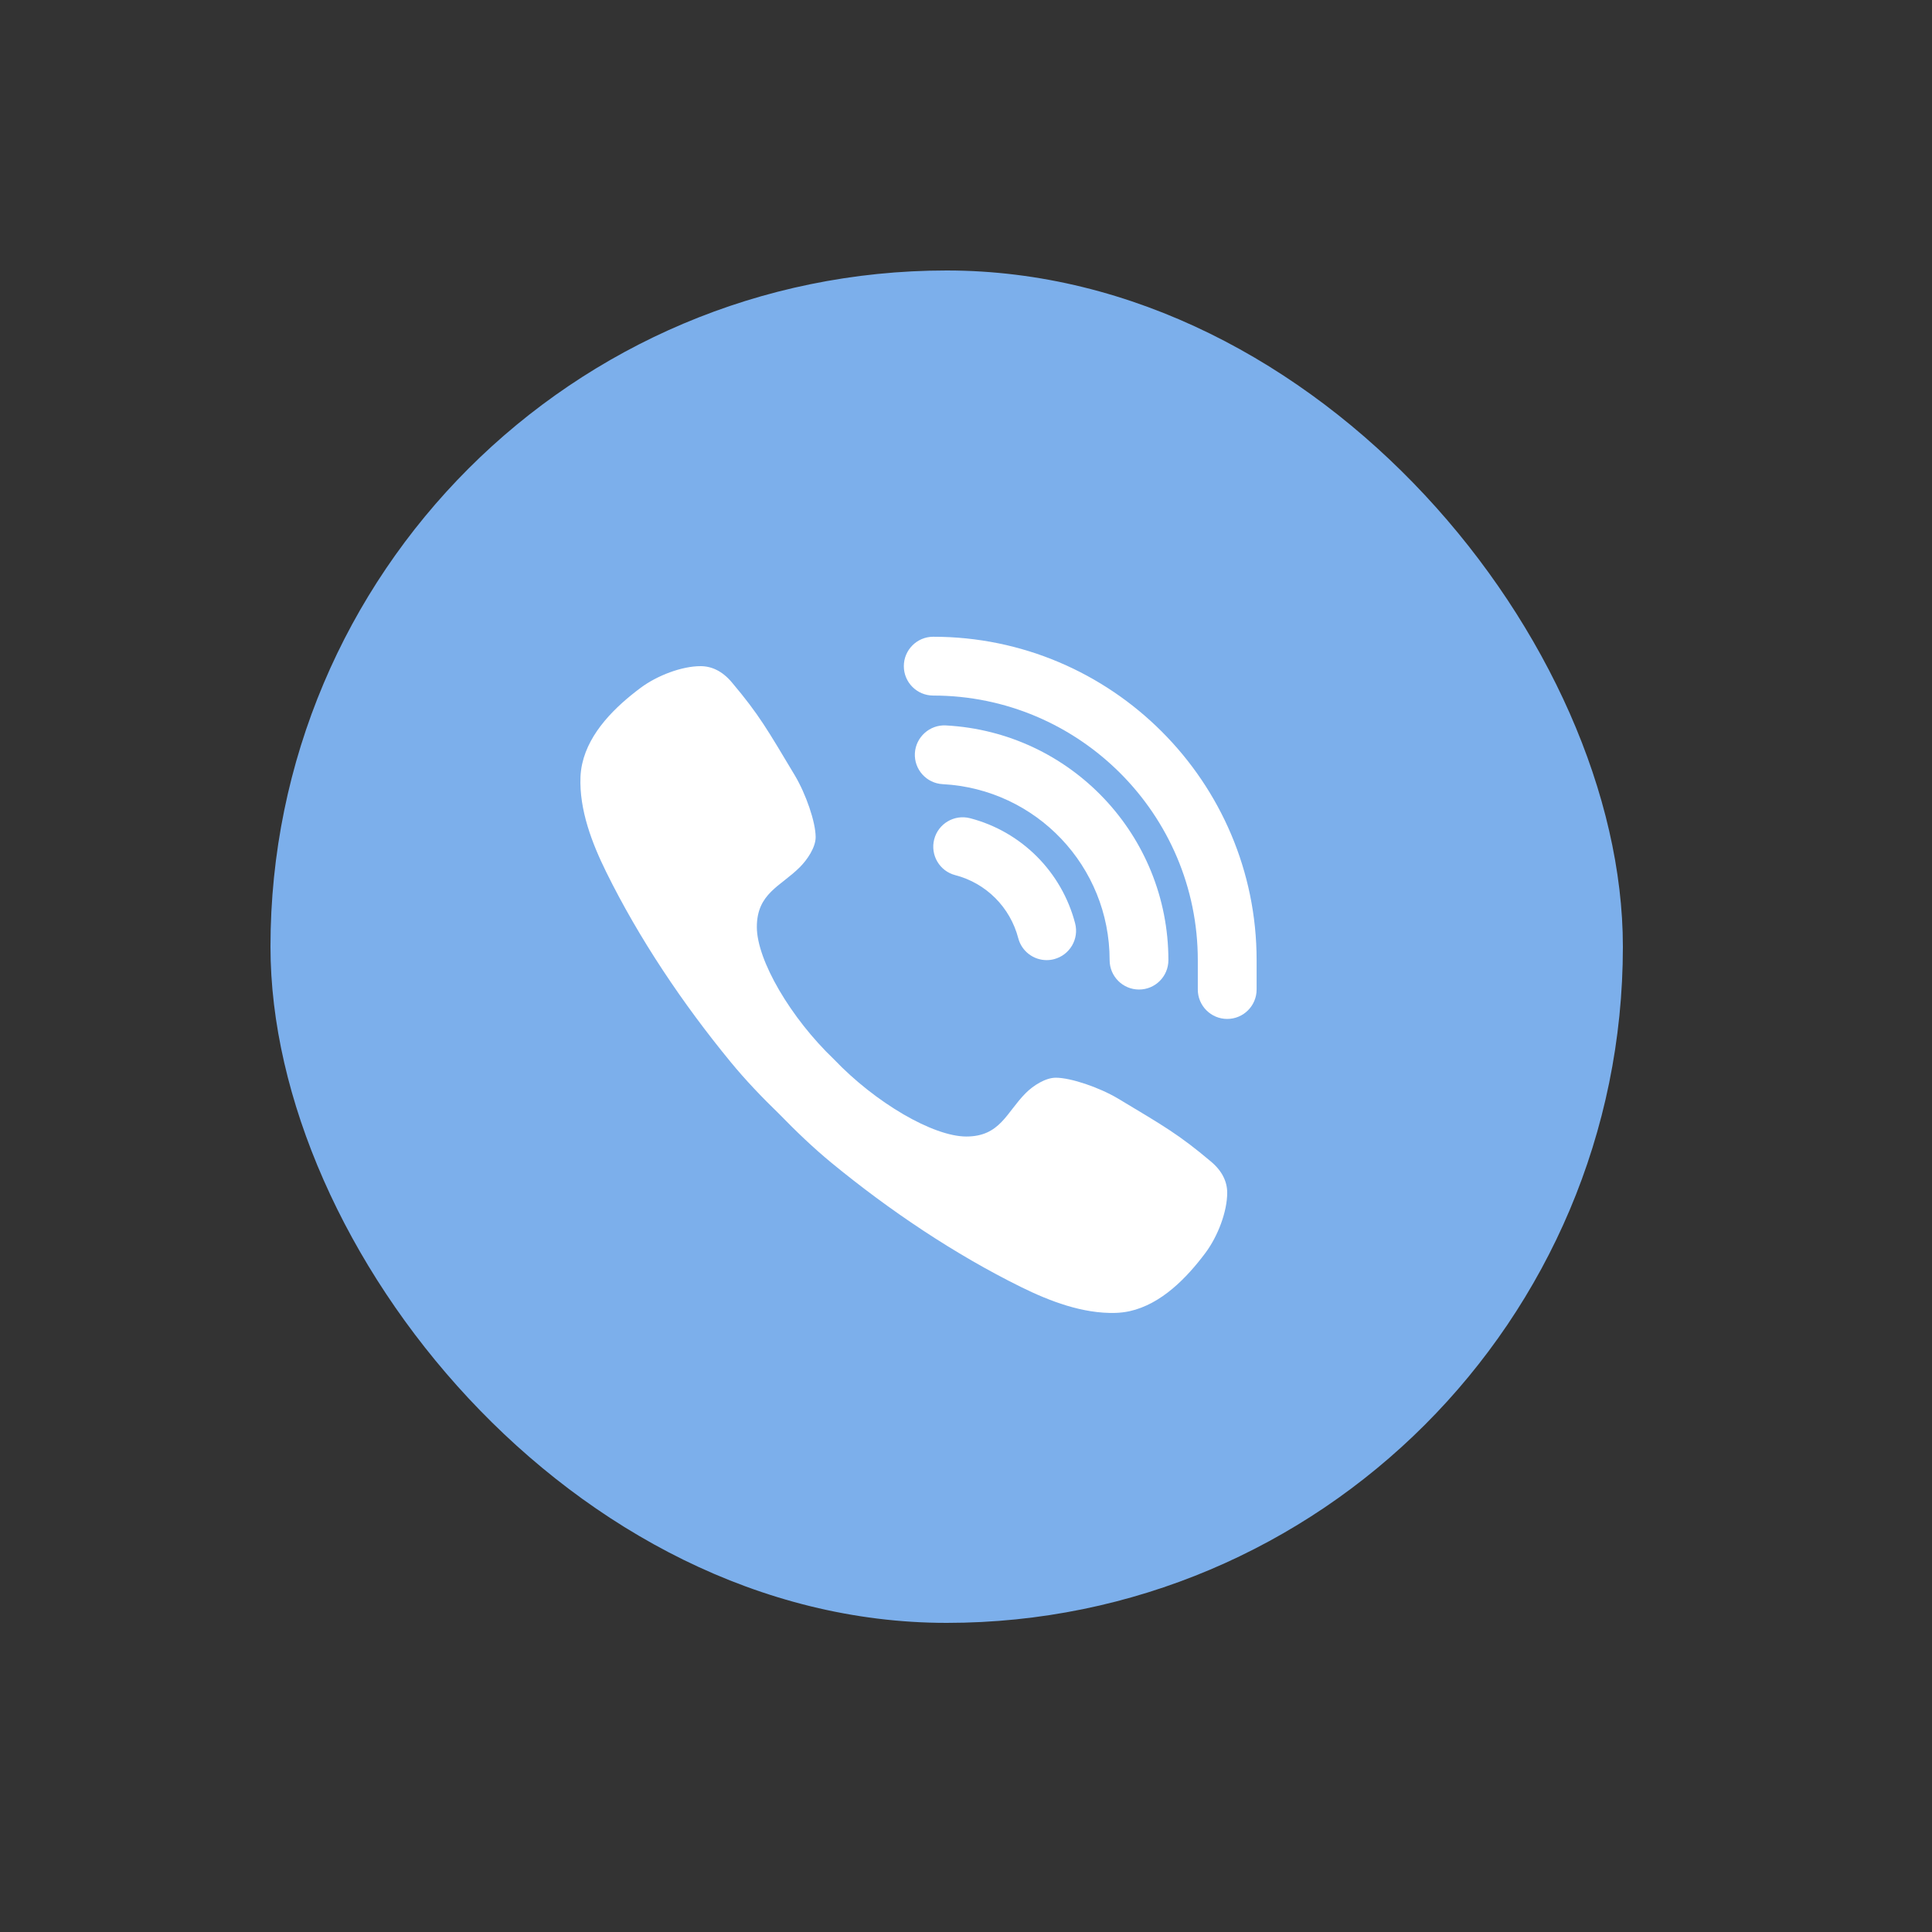
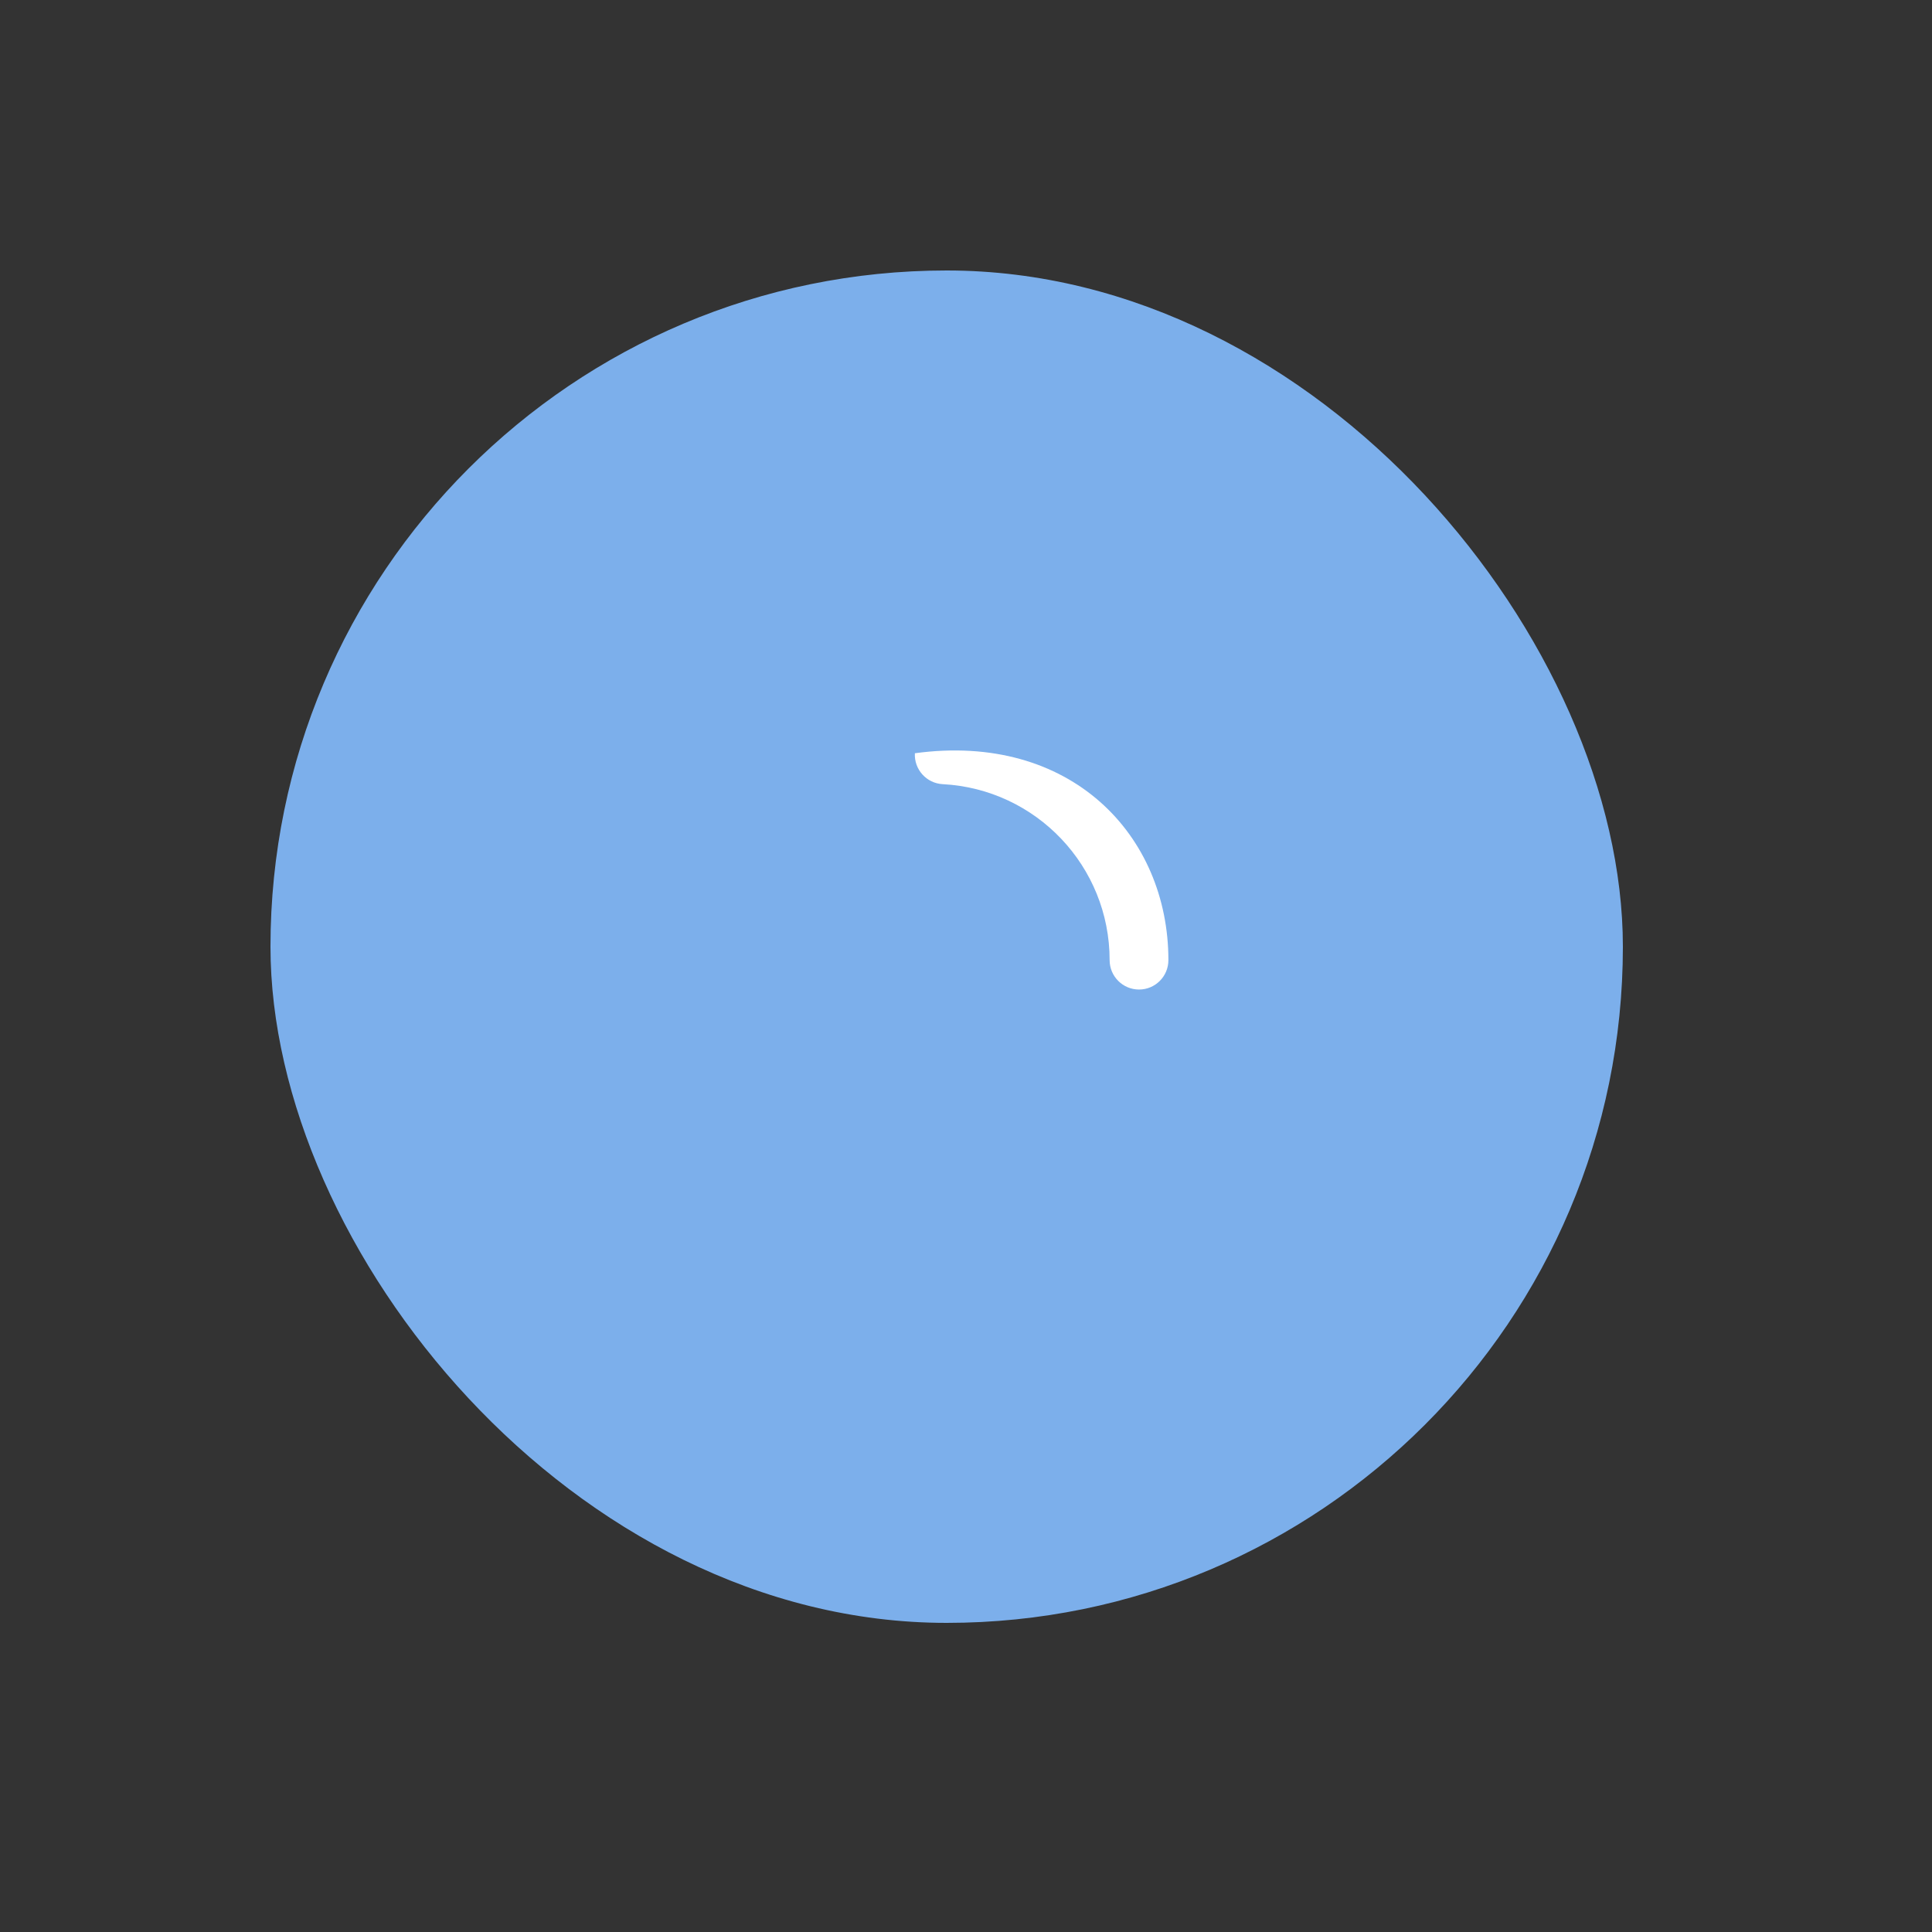
<svg xmlns="http://www.w3.org/2000/svg" width="50" height="50" viewBox="0 0 50 50" fill="none">
  <rect x="0" y="0" width="50" height="50" fill="#333333" stroke="none" />
  <rect x="7" y="7" width="35" height="35" rx="17.5" fill="#7CAFEB" />
-   <path d="M31.342 30.063C30.497 29.351 30.107 29.135 28.94 28.434C28.454 28.143 27.713 27.891 27.324 27.891C27.058 27.891 26.74 28.094 26.546 28.289C26.047 28.788 25.883 29.413 25.008 29.413C24.152 29.413 22.657 28.542 21.584 27.416C20.459 26.343 19.587 24.848 19.587 23.992C19.587 23.117 20.201 22.942 20.7 22.442C20.894 22.248 21.109 21.93 21.109 21.665C21.109 21.276 20.857 20.546 20.566 20.06C19.865 18.892 19.651 18.502 18.938 17.657C18.697 17.371 18.422 17.241 18.134 17.24C17.648 17.239 17.01 17.48 16.578 17.802C15.928 18.287 15.249 18.946 15.067 19.768C15.042 19.88 15.028 19.992 15.023 20.105C14.988 20.961 15.325 21.83 15.688 22.566C16.542 24.299 17.672 25.978 18.903 27.477C19.296 27.956 19.724 28.402 20.168 28.832C20.599 29.275 21.044 29.703 21.524 30.098C23.022 31.328 24.701 32.458 26.434 33.313C27.163 33.672 28.021 34.002 28.869 33.978C28.99 33.974 29.111 33.96 29.232 33.934C30.054 33.752 30.713 33.072 31.198 32.423C31.52 31.991 31.761 31.353 31.76 30.866C31.759 30.578 31.628 30.304 31.342 30.063ZM31.76 26.37C31.34 26.37 30.999 26.029 30.999 25.609V24.848C30.999 21.073 27.927 18.001 24.152 18.001C23.732 18.001 23.391 17.66 23.391 17.24C23.391 16.82 23.732 16.479 24.152 16.479C28.766 16.479 32.521 20.234 32.521 24.848V25.609C32.521 26.029 32.18 26.37 31.76 26.37ZM27.087 24.848C26.75 24.848 26.441 24.621 26.352 24.279C26.143 23.479 25.519 22.855 24.723 22.649C24.316 22.544 24.072 22.129 24.177 21.722C24.282 21.316 24.695 21.071 25.104 21.175C26.434 21.52 27.476 22.562 27.824 23.895C27.93 24.302 27.686 24.716 27.28 24.823C27.215 24.84 27.15 24.848 27.087 24.848Z" fill="white" />
-   <path d="M29.478 25.609C29.058 25.609 28.717 25.268 28.717 24.848C28.717 22.422 26.82 20.422 24.397 20.294C23.977 20.272 23.655 19.913 23.677 19.494C23.7 19.074 24.064 18.752 24.477 18.774C27.708 18.945 30.238 21.613 30.238 24.848C30.238 25.268 29.898 25.609 29.478 25.609Z" fill="white" />
+   <path d="M29.478 25.609C29.058 25.609 28.717 25.268 28.717 24.848C28.717 22.422 26.82 20.422 24.397 20.294C23.977 20.272 23.655 19.913 23.677 19.494C27.708 18.945 30.238 21.613 30.238 24.848C30.238 25.268 29.898 25.609 29.478 25.609Z" fill="white" />
</svg>